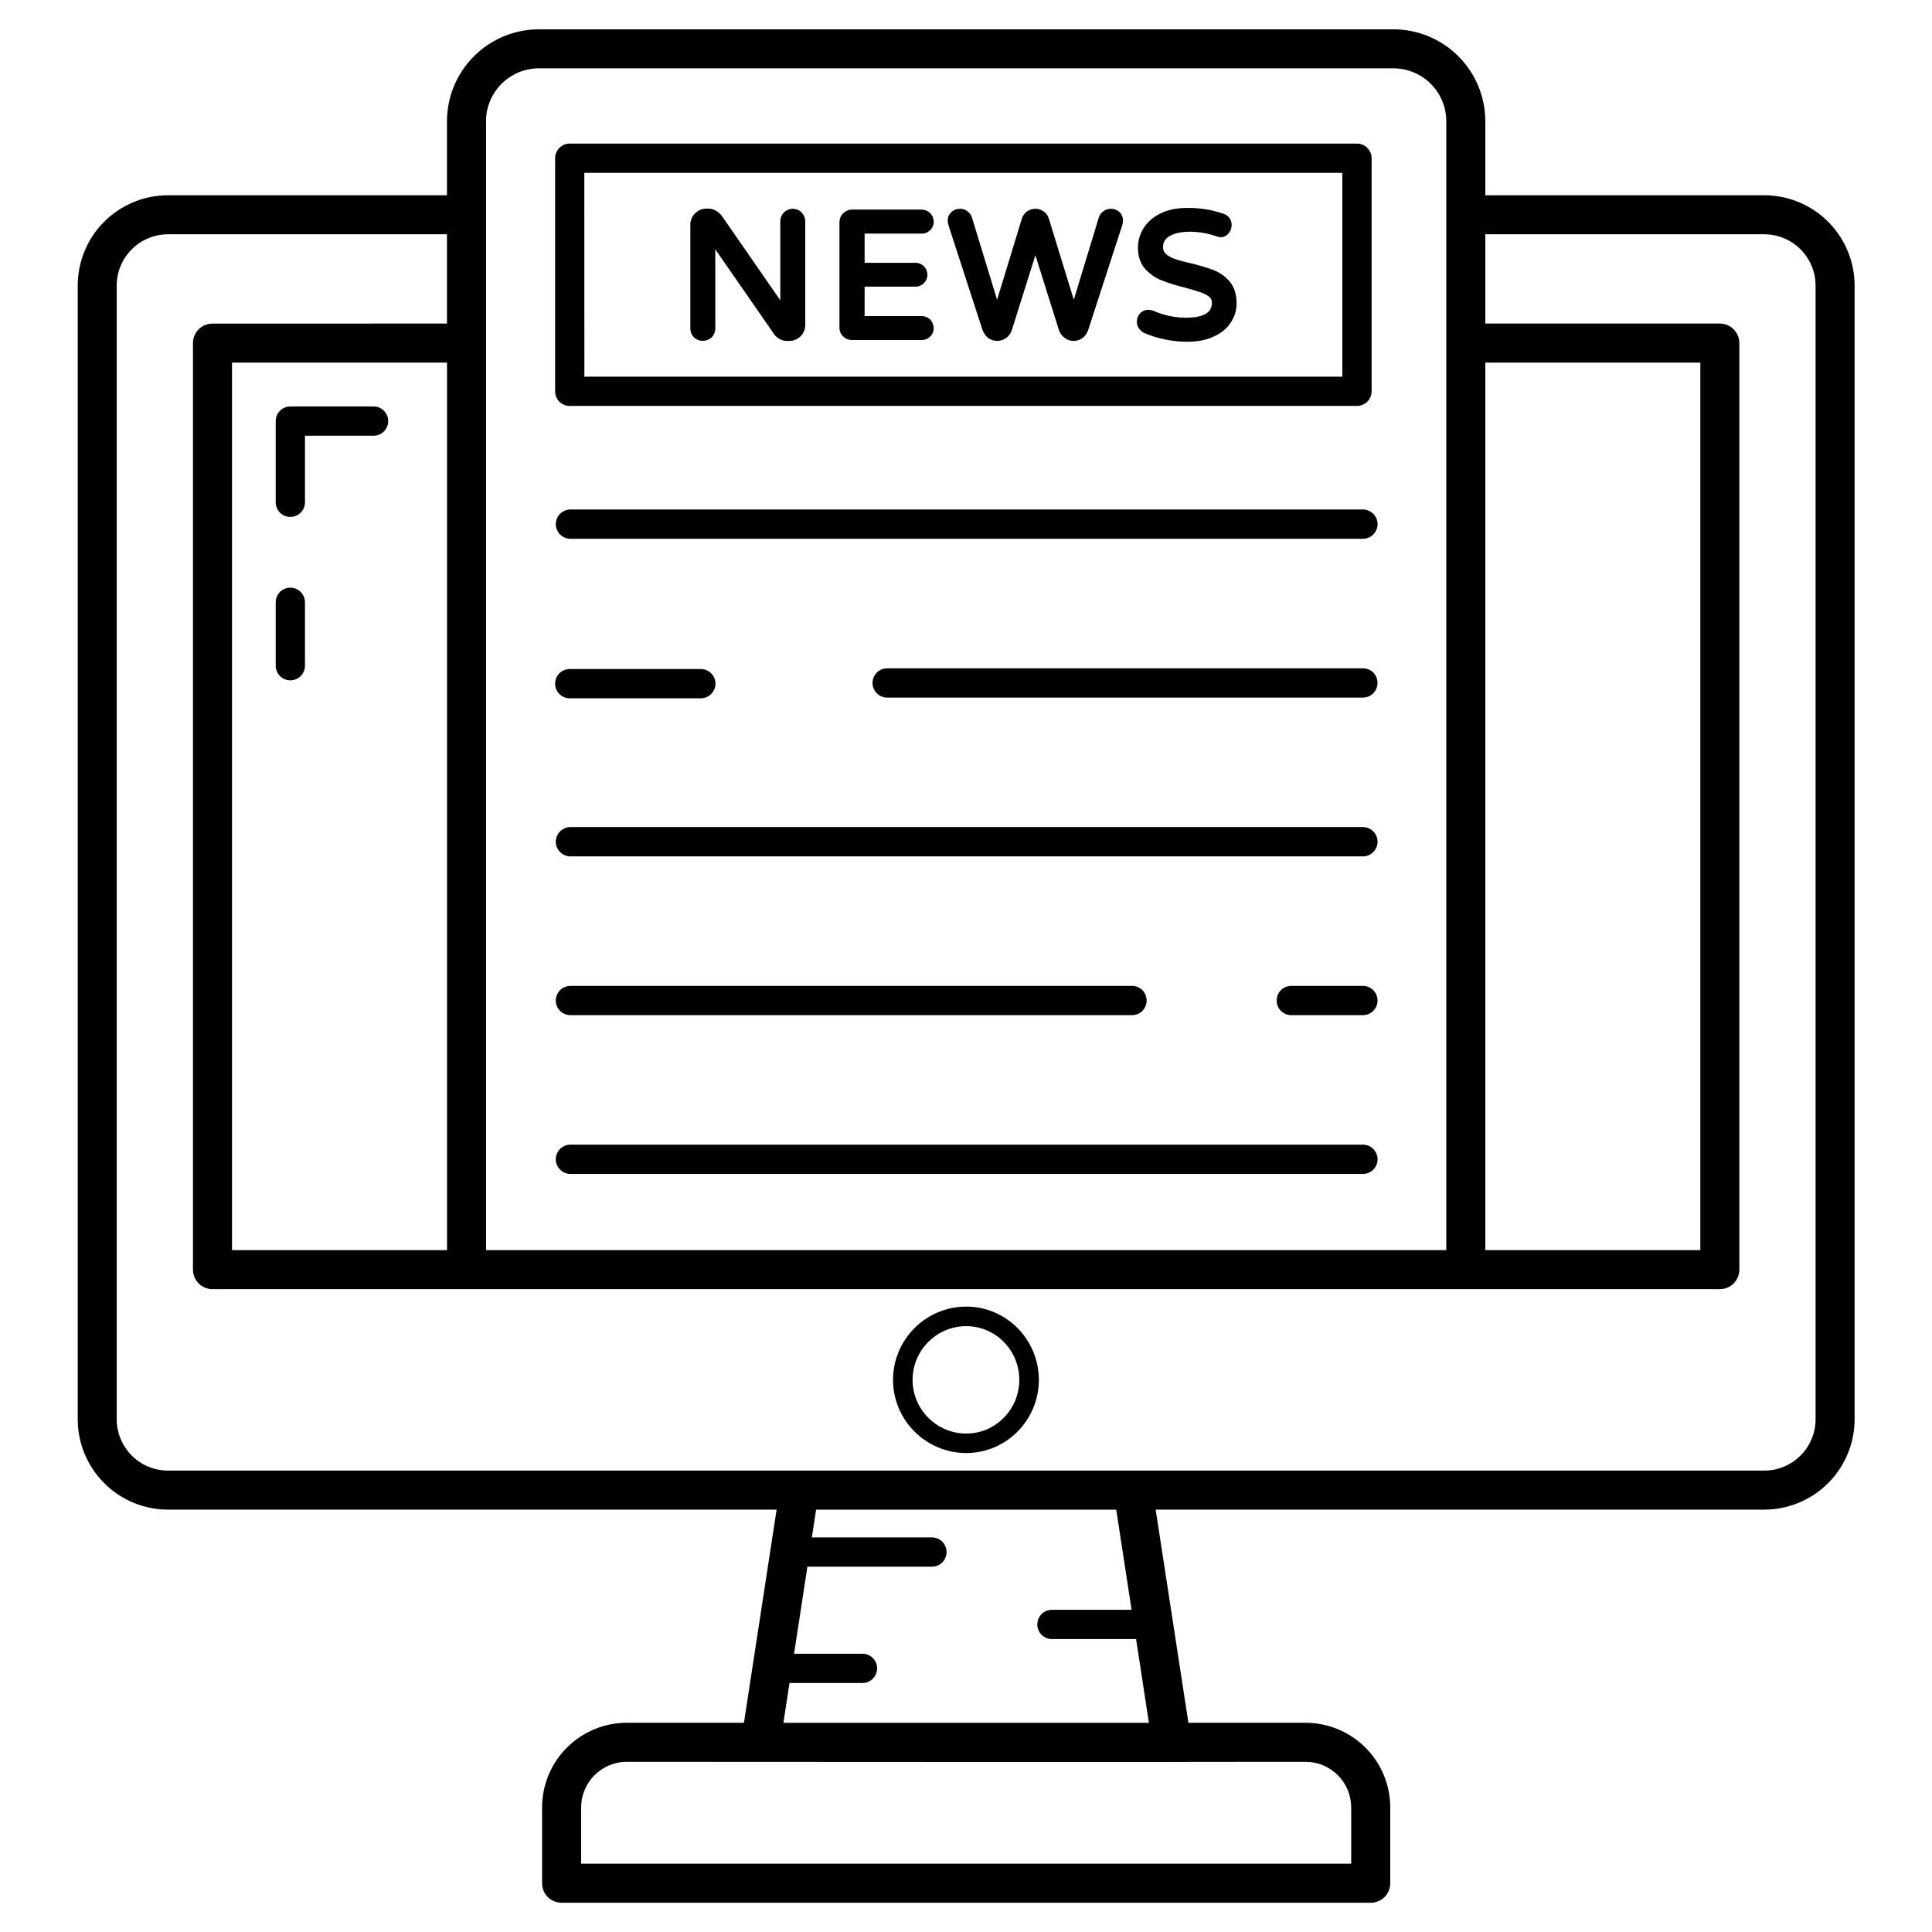
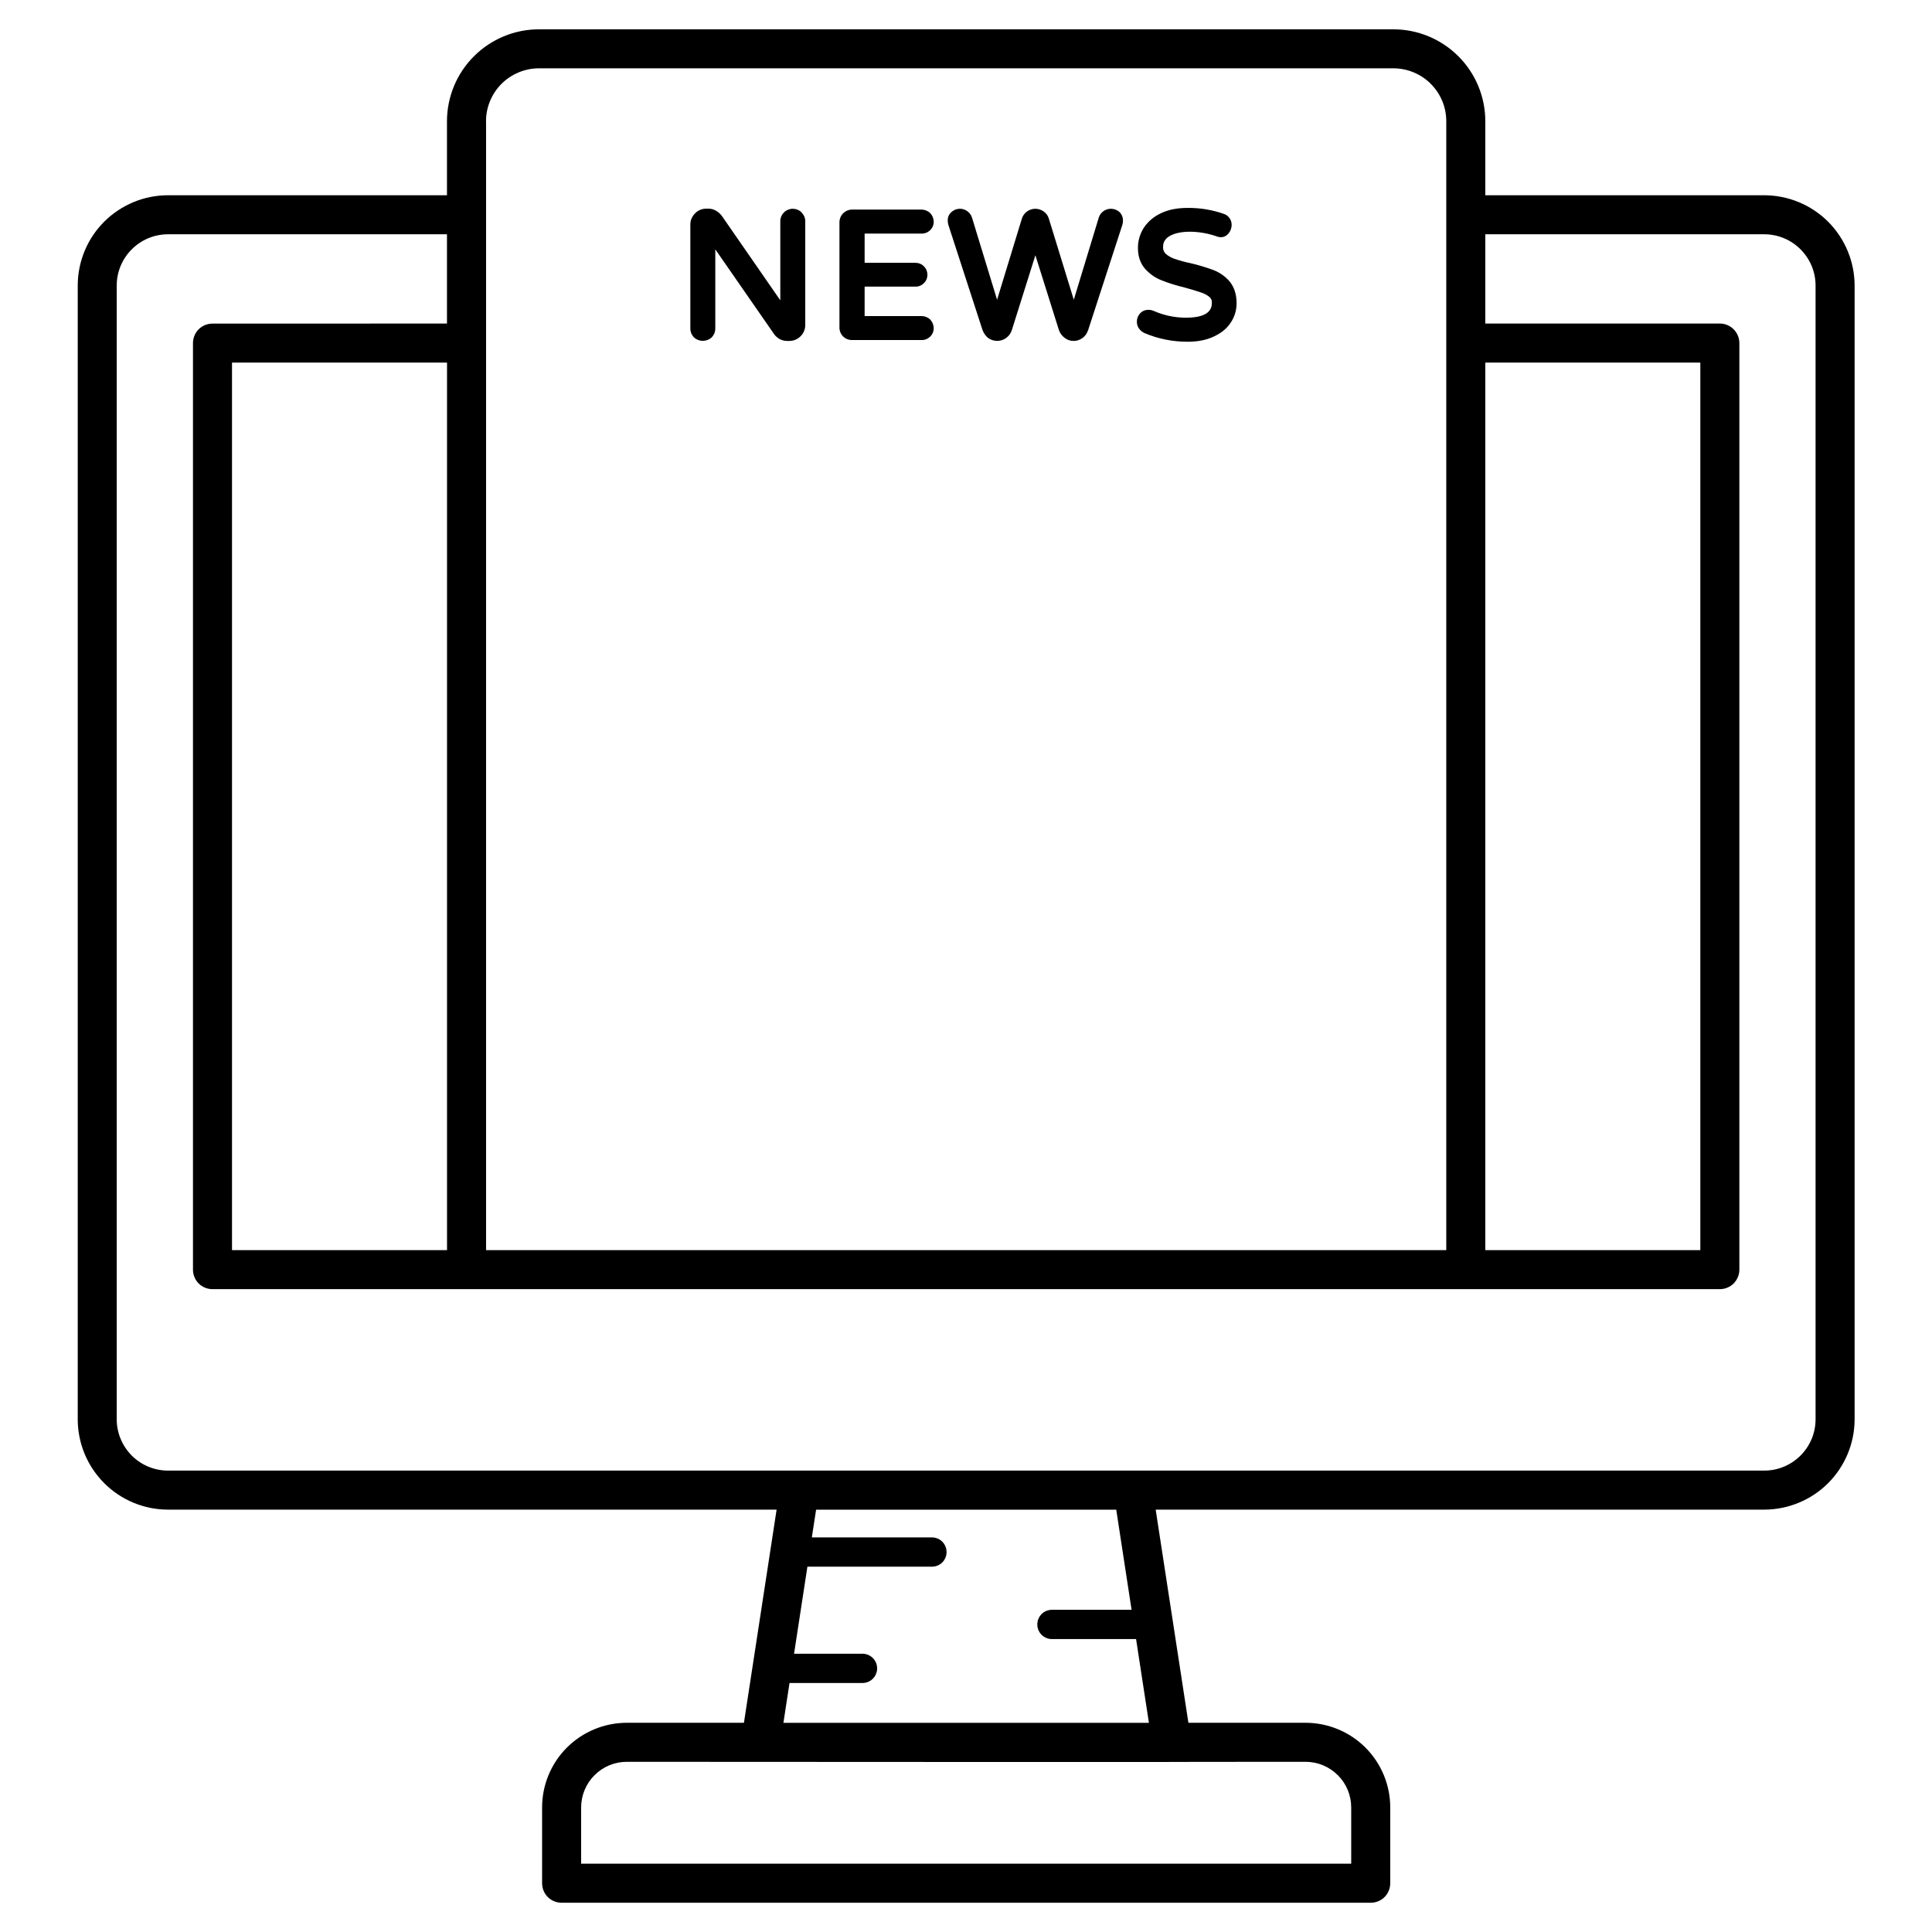
<svg xmlns="http://www.w3.org/2000/svg" width="34" height="34" viewBox="0 0 34 34" fill="none">
  <path d="M1.368 5.026V24.977C1.368 25.399 1.536 25.803 1.834 26.101C2.132 26.399 2.536 26.567 2.957 26.567H13.667L13.092 30.318H11.029C10.634 30.319 10.255 30.476 9.976 30.755C9.697 31.034 9.54 31.413 9.54 31.808V33.142C9.54 33.233 9.576 33.32 9.64 33.385C9.705 33.449 9.792 33.485 9.883 33.485H24.123C24.214 33.485 24.301 33.449 24.366 33.385C24.43 33.32 24.466 33.233 24.466 33.142V31.808C24.466 31.413 24.309 31.035 24.03 30.755C23.751 30.476 23.372 30.319 22.977 30.318H20.914L20.338 26.567H31.048C31.469 26.566 31.874 26.399 32.172 26.101C32.47 25.802 32.638 25.398 32.638 24.977V5.026C32.638 4.605 32.47 4.201 32.172 3.902C31.874 3.604 31.469 3.437 31.048 3.436H26.139V2.133C26.139 1.704 25.968 1.293 25.665 0.99C25.361 0.687 24.95 0.516 24.521 0.516H9.484C9.055 0.516 8.644 0.687 8.341 0.99C8.037 1.293 7.867 1.704 7.866 2.133V3.436H2.957C2.536 3.436 2.132 3.604 1.833 3.902C1.535 4.2 1.368 4.604 1.368 5.026ZM22.977 31.005C23.19 31.005 23.394 31.09 23.544 31.241C23.695 31.391 23.779 31.595 23.779 31.808V32.798H10.227V31.808C10.227 31.595 10.312 31.391 10.462 31.241C10.613 31.09 10.816 31.005 11.029 31.005C24.529 31.013 18.541 31.005 22.977 31.005ZM15.178 29.103H13.974L14.209 27.571H16.401C16.469 27.571 16.535 27.544 16.583 27.496C16.631 27.447 16.658 27.382 16.658 27.314C16.658 27.245 16.631 27.18 16.583 27.131C16.535 27.083 16.469 27.056 16.401 27.056H14.287L14.362 26.568H19.644L19.914 28.33H18.512C18.444 28.33 18.379 28.357 18.33 28.405C18.282 28.454 18.255 28.519 18.255 28.588C18.255 28.656 18.282 28.721 18.33 28.77C18.379 28.818 18.444 28.845 18.512 28.845H19.993L20.219 30.319H13.787L13.894 29.618H15.178C15.246 29.618 15.312 29.591 15.36 29.543C15.409 29.494 15.436 29.429 15.436 29.36C15.436 29.292 15.409 29.227 15.36 29.178C15.312 29.13 15.246 29.103 15.178 29.103ZM26.139 6.381H29.923V22H26.139V6.381ZM8.553 2.133C8.553 1.886 8.652 1.65 8.826 1.475C9.001 1.301 9.237 1.203 9.484 1.202H24.521C24.768 1.203 25.005 1.301 25.179 1.475C25.354 1.65 25.452 1.886 25.452 2.133V22H8.554V2.133H8.553ZM3.739 5.695C3.648 5.695 3.561 5.731 3.496 5.795C3.432 5.86 3.396 5.947 3.396 6.038V22.344C3.396 22.435 3.432 22.522 3.496 22.587C3.561 22.651 3.648 22.687 3.739 22.687H30.266C30.357 22.687 30.445 22.651 30.509 22.587C30.573 22.522 30.61 22.435 30.61 22.344V6.038C30.61 5.947 30.573 5.859 30.509 5.795C30.445 5.73 30.357 5.694 30.266 5.694H26.139V4.123H31.048C31.546 4.123 31.951 4.528 31.951 5.026V24.977C31.951 25.475 31.546 25.88 31.048 25.88H2.957C2.718 25.88 2.488 25.785 2.319 25.616C2.15 25.446 2.054 25.216 2.054 24.977V5.026C2.054 4.528 2.459 4.123 2.957 4.123H7.866V5.694L3.739 5.695ZM7.867 6.381V22H4.083V6.381L7.867 6.381Z" fill="black" />
-   <path d="M5.109 11.973C5.177 11.973 5.243 11.946 5.291 11.898C5.34 11.849 5.367 11.784 5.367 11.716V10.599C5.367 10.531 5.34 10.466 5.291 10.417C5.243 10.369 5.177 10.342 5.109 10.342C5.041 10.342 4.975 10.369 4.927 10.417C4.879 10.466 4.852 10.531 4.852 10.599V11.716C4.852 11.858 4.967 11.973 5.109 11.973ZM5.109 9.097C5.177 9.097 5.243 9.07 5.291 9.021C5.34 8.973 5.367 8.908 5.367 8.839V7.668H6.574C6.643 7.668 6.708 7.641 6.756 7.593C6.805 7.544 6.832 7.479 6.832 7.411C6.832 7.342 6.805 7.277 6.756 7.229C6.708 7.18 6.643 7.153 6.574 7.153H5.109C5.041 7.153 4.975 7.18 4.927 7.229C4.879 7.277 4.852 7.342 4.852 7.411V8.839C4.852 8.982 4.967 9.097 5.109 9.097ZM17.005 25.571C17.709 25.571 18.282 24.993 18.282 24.283C18.282 23.573 17.709 22.994 17.005 22.994C16.294 22.994 15.716 23.573 15.716 24.283C15.716 24.993 16.294 25.571 17.005 25.571ZM17.005 23.338C17.52 23.338 17.938 23.762 17.938 24.283C17.938 24.804 17.52 25.228 17.005 25.228C16.484 25.228 16.06 24.804 16.06 24.283C16.06 23.762 16.484 23.338 17.005 23.338ZM10.026 7.144H23.88C23.948 7.144 24.014 7.117 24.062 7.069C24.111 7.02 24.138 6.955 24.138 6.887V2.785C24.138 2.717 24.111 2.651 24.062 2.603C24.014 2.554 23.948 2.527 23.88 2.527H10.026C9.958 2.527 9.892 2.554 9.844 2.603C9.796 2.651 9.769 2.717 9.769 2.785V6.887C9.769 7.029 9.883 7.144 10.026 7.144ZM10.283 3.042H23.623V6.629H10.284L10.283 3.042ZM23.985 20.144H10.039C9.97 20.144 9.905 20.171 9.857 20.22C9.808 20.268 9.781 20.333 9.781 20.402C9.781 20.47 9.808 20.536 9.857 20.584C9.905 20.632 9.97 20.659 10.039 20.659H23.985C24.053 20.659 24.119 20.632 24.167 20.584C24.215 20.536 24.243 20.47 24.243 20.402C24.243 20.333 24.215 20.268 24.167 20.22C24.119 20.171 24.053 20.144 23.985 20.144ZM10.039 17.865H19.922C19.99 17.865 20.056 17.838 20.104 17.79C20.152 17.741 20.179 17.676 20.179 17.608C20.179 17.539 20.152 17.474 20.104 17.425C20.056 17.377 19.99 17.35 19.922 17.35H10.039C9.97 17.35 9.905 17.377 9.857 17.425C9.808 17.474 9.781 17.539 9.781 17.608C9.781 17.676 9.808 17.741 9.857 17.79C9.905 17.838 9.97 17.865 10.039 17.865ZM23.985 17.35H22.725C22.656 17.35 22.591 17.377 22.542 17.425C22.494 17.474 22.467 17.539 22.467 17.608C22.467 17.676 22.494 17.741 22.542 17.79C22.591 17.838 22.656 17.865 22.725 17.865H23.985C24.053 17.865 24.119 17.838 24.167 17.79C24.215 17.741 24.243 17.676 24.243 17.608C24.243 17.539 24.215 17.474 24.167 17.425C24.119 17.377 24.053 17.35 23.985 17.35ZM23.985 14.555H10.039C9.97 14.555 9.905 14.583 9.857 14.631C9.808 14.679 9.781 14.745 9.781 14.813C9.781 14.881 9.808 14.947 9.857 14.995C9.905 15.043 9.97 15.071 10.039 15.071H23.985C24.053 15.071 24.119 15.043 24.167 14.995C24.215 14.947 24.243 14.881 24.243 14.813C24.243 14.745 24.215 14.679 24.167 14.631C24.119 14.583 24.053 14.555 23.985 14.555ZM10.026 12.289H12.333C12.402 12.289 12.467 12.262 12.515 12.213C12.564 12.165 12.591 12.1 12.591 12.031C12.591 11.963 12.564 11.897 12.515 11.849C12.467 11.801 12.402 11.774 12.333 11.774H10.026C9.958 11.774 9.892 11.801 9.844 11.849C9.796 11.897 9.769 11.963 9.769 12.031C9.769 12.1 9.796 12.165 9.844 12.213C9.892 12.262 9.958 12.289 10.026 12.289ZM23.985 11.761H15.613C15.545 11.761 15.479 11.788 15.431 11.836C15.383 11.885 15.355 11.95 15.355 12.018C15.355 12.087 15.383 12.152 15.431 12.201C15.479 12.249 15.545 12.276 15.613 12.276H23.985C24.053 12.276 24.119 12.249 24.167 12.201C24.215 12.152 24.242 12.087 24.242 12.018C24.242 11.95 24.215 11.885 24.167 11.836C24.119 11.788 24.053 11.761 23.985 11.761H23.985ZM23.985 8.966H10.039C9.97 8.966 9.905 8.994 9.857 9.042C9.808 9.09 9.781 9.156 9.781 9.224C9.781 9.292 9.808 9.358 9.857 9.406C9.905 9.454 9.97 9.482 10.039 9.482H23.985C24.053 9.482 24.119 9.454 24.167 9.406C24.215 9.358 24.243 9.292 24.243 9.224C24.243 9.156 24.215 9.09 24.167 9.042C24.119 8.994 24.053 8.966 23.985 8.966Z" fill="black" />
  <path d="M16.217 4.111C16.245 4.112 16.272 4.107 16.298 4.097C16.324 4.087 16.347 4.072 16.367 4.053C16.388 4.034 16.404 4.011 16.415 3.985C16.427 3.959 16.432 3.931 16.432 3.903C16.431 3.846 16.409 3.791 16.37 3.75C16.329 3.711 16.274 3.689 16.217 3.688H14.995C14.936 3.689 14.88 3.712 14.838 3.754C14.797 3.795 14.774 3.851 14.773 3.91V5.767C14.773 5.825 14.796 5.88 14.839 5.923C14.88 5.962 14.933 5.984 14.995 5.984H16.217C16.245 5.985 16.272 5.98 16.298 5.97C16.324 5.96 16.347 5.945 16.367 5.926C16.387 5.907 16.404 5.884 16.415 5.858C16.426 5.832 16.432 5.804 16.432 5.776C16.431 5.719 16.409 5.665 16.37 5.623C16.329 5.584 16.274 5.562 16.217 5.562H15.216V5.044H16.11C16.137 5.045 16.164 5.04 16.189 5.03C16.214 5.02 16.237 5.005 16.256 4.986C16.276 4.967 16.293 4.944 16.304 4.918C16.315 4.893 16.321 4.865 16.321 4.837C16.321 4.809 16.316 4.782 16.306 4.756C16.295 4.73 16.279 4.707 16.26 4.687C16.24 4.667 16.217 4.651 16.191 4.641C16.165 4.63 16.138 4.625 16.11 4.625H15.216V4.111H16.217ZM19.408 3.724C19.371 3.754 19.345 3.795 19.333 3.841L18.897 5.275L18.458 3.848C18.443 3.796 18.411 3.752 18.367 3.721C18.324 3.691 18.273 3.674 18.221 3.674C18.168 3.674 18.117 3.691 18.074 3.721C18.031 3.752 17.999 3.796 17.983 3.848L17.547 5.275L17.109 3.841C17.097 3.795 17.071 3.754 17.034 3.725C16.992 3.689 16.938 3.671 16.883 3.674C16.829 3.676 16.777 3.699 16.738 3.737C16.717 3.757 16.701 3.781 16.691 3.807C16.681 3.833 16.677 3.862 16.679 3.89C16.679 3.91 16.683 3.932 16.692 3.965L17.291 5.809C17.313 5.867 17.349 5.916 17.391 5.949C17.438 5.982 17.494 6 17.551 5.999C17.609 5.999 17.664 5.98 17.71 5.945C17.757 5.911 17.791 5.862 17.808 5.805L18.221 4.492L18.634 5.805C18.652 5.861 18.688 5.91 18.735 5.945C18.78 5.981 18.836 6.001 18.894 6C18.952 6 19.004 5.981 19.05 5.949C19.096 5.916 19.128 5.871 19.151 5.805L19.749 3.965C19.757 3.942 19.761 3.918 19.762 3.893C19.764 3.864 19.76 3.835 19.75 3.808C19.74 3.78 19.724 3.755 19.704 3.734C19.664 3.697 19.612 3.676 19.558 3.674C19.503 3.672 19.45 3.69 19.408 3.724ZM21.353 4.752C21.222 4.704 21.088 4.663 20.953 4.632C20.856 4.612 20.76 4.586 20.667 4.554C20.61 4.534 20.559 4.505 20.514 4.466C20.498 4.45 20.486 4.431 20.478 4.411C20.47 4.39 20.467 4.368 20.468 4.345C20.468 4.264 20.504 4.202 20.579 4.157C20.761 4.046 21.112 4.059 21.392 4.153C21.499 4.199 21.571 4.167 21.623 4.105C21.655 4.064 21.674 4.014 21.675 3.962C21.676 3.918 21.664 3.875 21.638 3.839C21.613 3.803 21.577 3.776 21.535 3.763C21.331 3.692 21.117 3.657 20.901 3.659C20.722 3.659 20.566 3.688 20.436 3.75C20.302 3.812 20.202 3.9 20.13 4.007C20.061 4.114 20.025 4.238 20.026 4.365C20.026 4.518 20.072 4.645 20.159 4.739C20.241 4.827 20.338 4.895 20.452 4.937C20.556 4.979 20.692 5.022 20.862 5.064C20.982 5.097 21.076 5.126 21.141 5.149C21.2 5.168 21.245 5.194 21.285 5.227C21.298 5.238 21.309 5.252 21.316 5.267C21.323 5.283 21.327 5.3 21.327 5.318C21.327 5.393 21.327 5.591 20.871 5.591C20.675 5.591 20.481 5.55 20.302 5.471C20.218 5.435 20.12 5.451 20.062 5.516C20.026 5.556 20.006 5.609 20.007 5.663C20.007 5.705 20.019 5.747 20.045 5.783C20.072 5.818 20.104 5.845 20.14 5.861C20.38 5.963 20.639 6.015 20.901 6.014C21.063 6.014 21.213 5.988 21.34 5.932C21.473 5.874 21.577 5.796 21.649 5.692C21.723 5.588 21.762 5.467 21.762 5.337C21.762 5.181 21.72 5.051 21.639 4.953C21.562 4.863 21.463 4.794 21.353 4.752ZM14.106 3.737C14.086 3.717 14.061 3.701 14.034 3.69C14.007 3.679 13.978 3.674 13.949 3.674C13.92 3.674 13.892 3.681 13.865 3.692C13.838 3.703 13.814 3.72 13.794 3.741C13.774 3.761 13.758 3.786 13.747 3.812C13.737 3.839 13.731 3.868 13.732 3.897V5.285L12.701 3.796C12.62 3.695 12.529 3.672 12.467 3.672H12.428C12.391 3.672 12.354 3.679 12.32 3.694C12.286 3.708 12.255 3.73 12.23 3.757C12.204 3.783 12.183 3.814 12.169 3.848C12.155 3.882 12.148 3.918 12.149 3.955V5.779C12.149 5.841 12.171 5.893 12.21 5.936C12.252 5.975 12.308 5.998 12.366 5.998C12.424 5.999 12.48 5.978 12.523 5.939C12.544 5.918 12.56 5.893 12.572 5.866C12.583 5.838 12.588 5.809 12.588 5.779V4.388L13.625 5.883C13.651 5.919 13.683 5.945 13.722 5.968C13.763 5.989 13.807 6 13.853 6H13.888C13.963 6.001 14.034 5.972 14.087 5.919C14.114 5.894 14.135 5.863 14.149 5.829C14.164 5.795 14.171 5.758 14.171 5.721V3.897C14.172 3.867 14.166 3.839 14.155 3.812C14.144 3.785 14.127 3.761 14.106 3.74L14.106 3.737Z" fill="black" />
</svg>